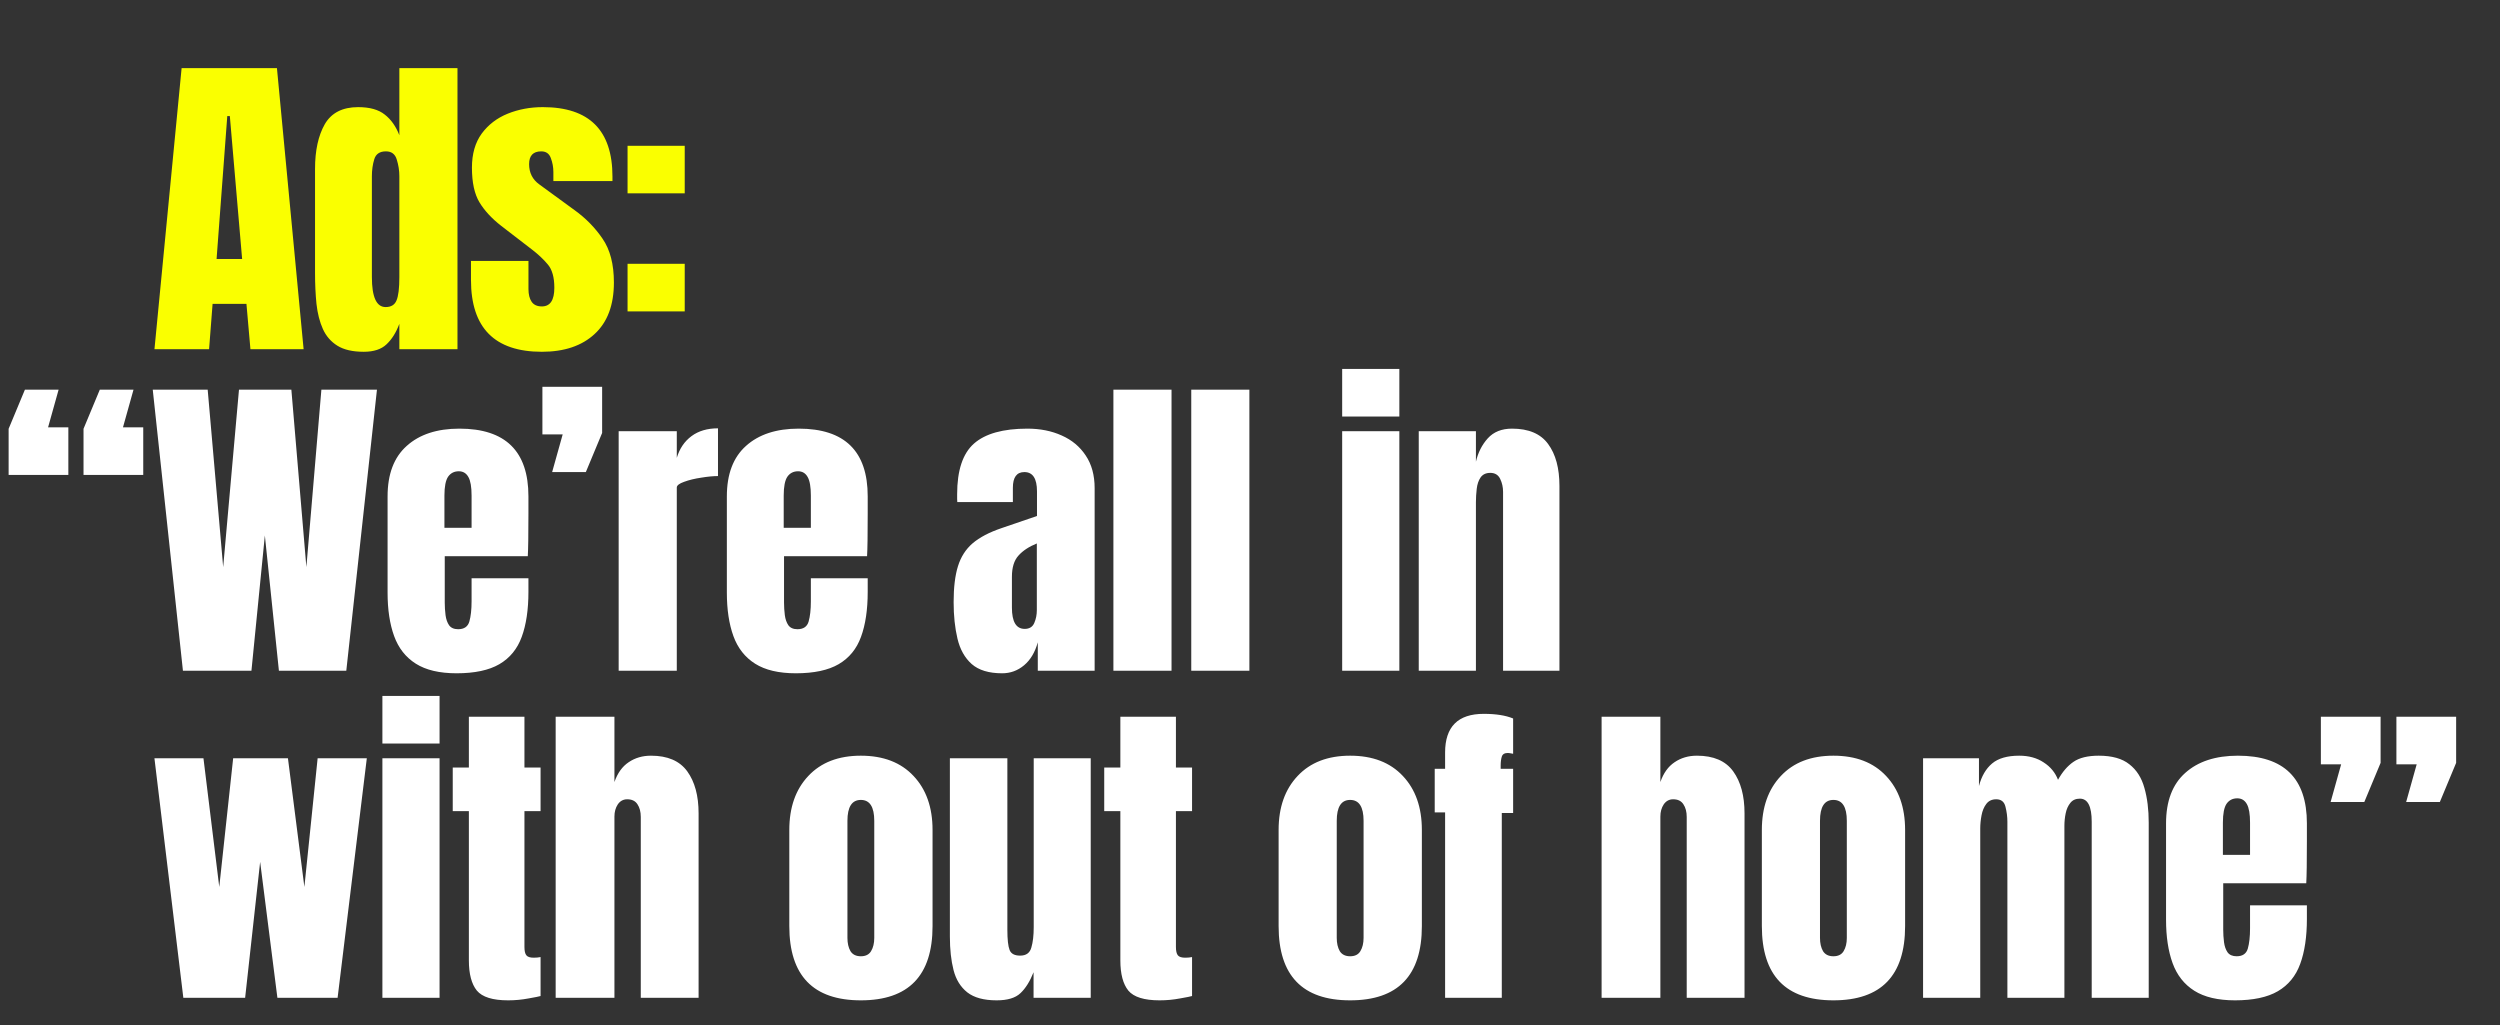
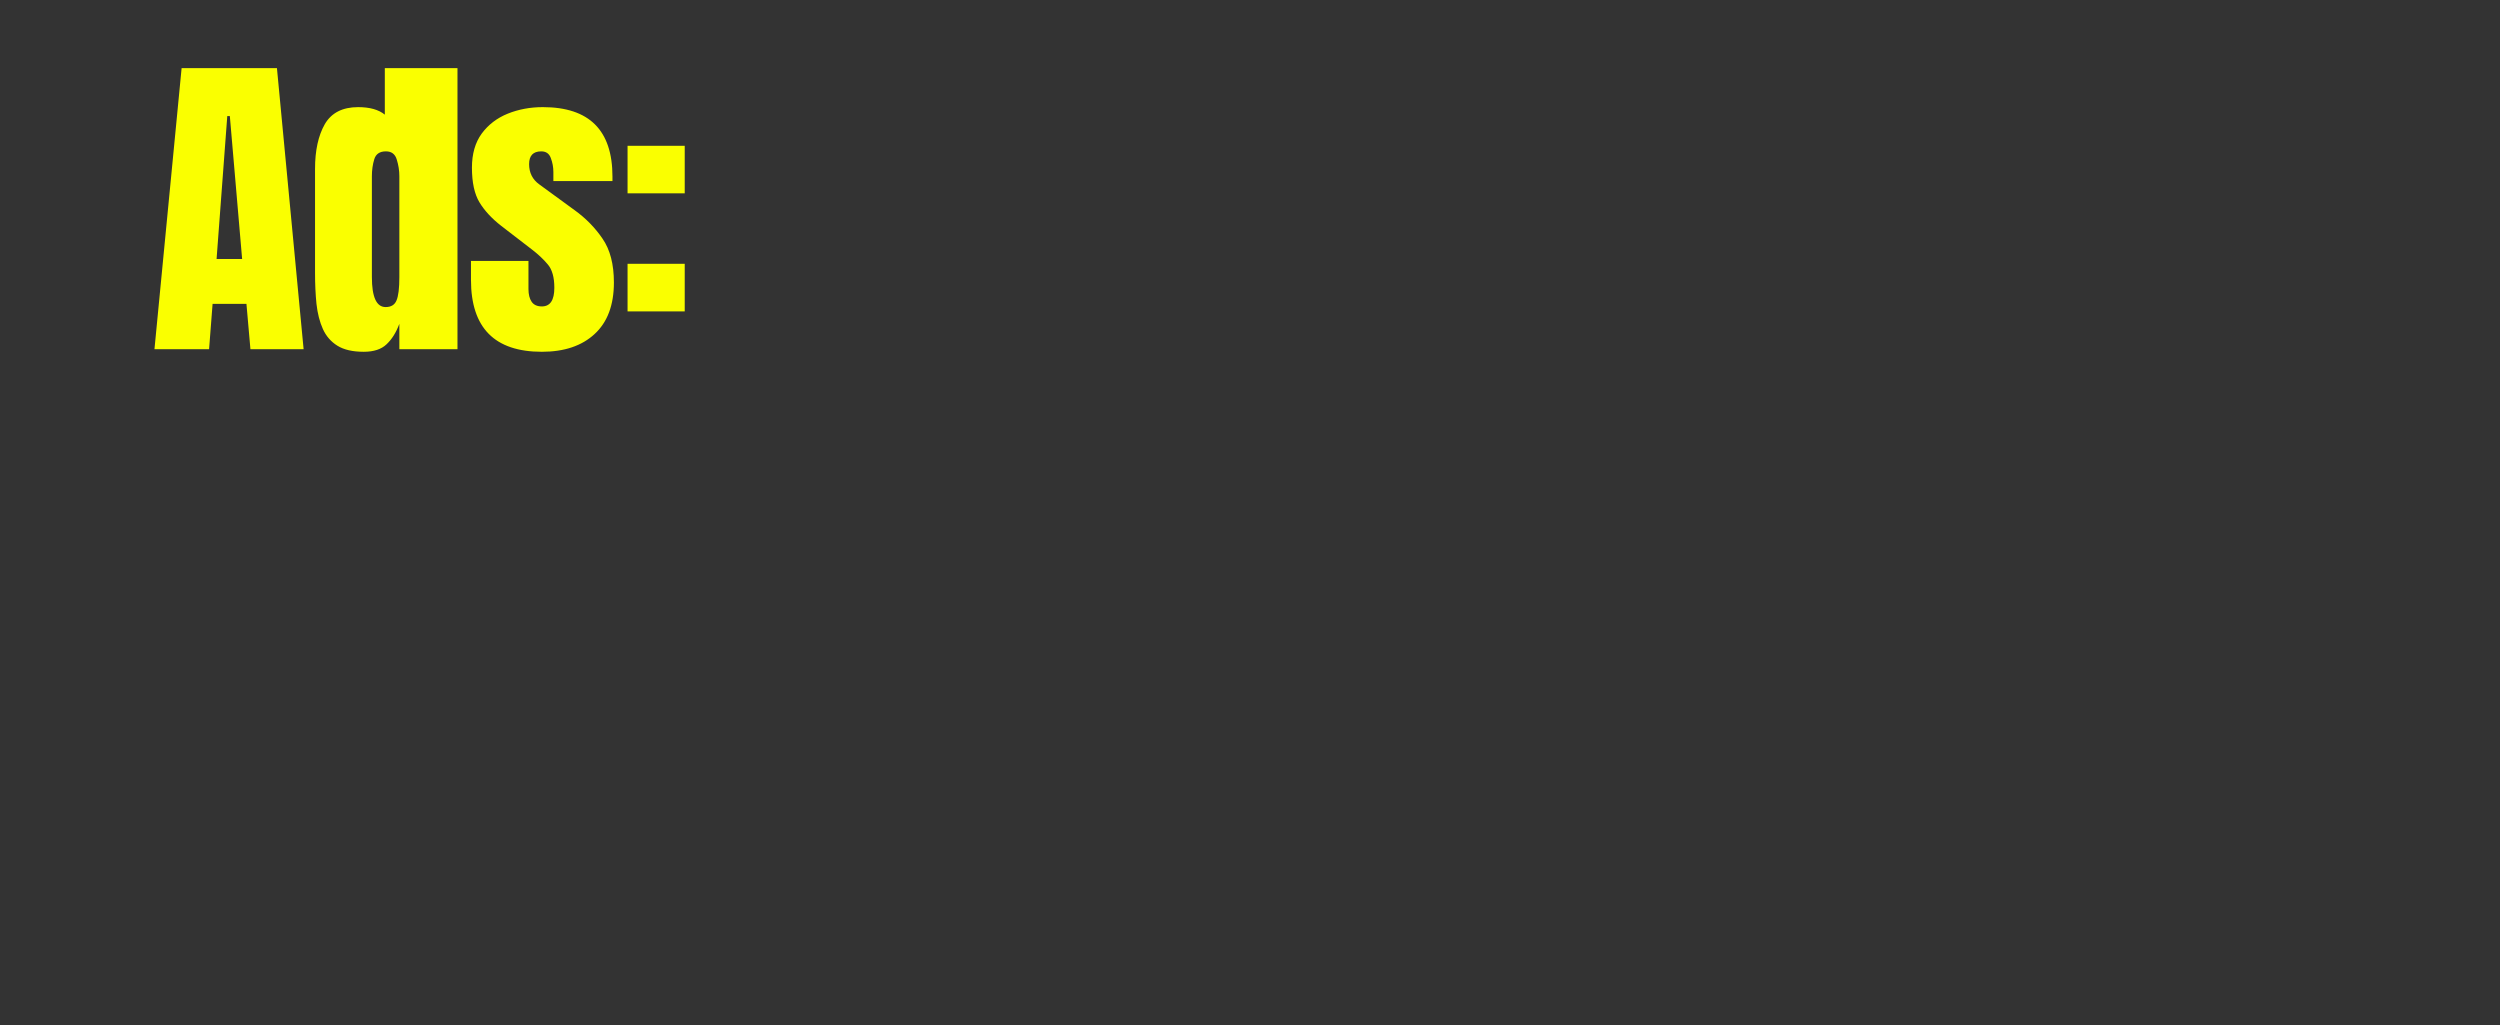
<svg xmlns="http://www.w3.org/2000/svg" width="451" height="185" viewBox="0 0 451 185" fill="none">
  <rect x="0" y="0" width="451" height="185" fill="#333333" stroke="none" />
-   <path d="M1.556 85.681V77.355L4.494 70.297H10.573L8.671 77.096H12.33V85.681H1.556ZM15.067 85.681V77.355L18.005 70.297H24.084L22.183 77.096H25.841V85.681H15.067ZM33.001 121L27.556 70.297H37.466L40.261 102.303L43.113 70.297H52.562L55.27 102.303L57.978 70.297H68.003L62.472 121H50.315L47.78 96.599L45.36 121H33.001ZM82.365 121.461C79.292 121.461 76.843 120.885 75.019 119.732C73.194 118.58 71.888 116.919 71.101 114.749C70.313 112.578 69.92 109.966 69.92 106.913V89.541C69.92 85.527 71.072 82.493 73.377 80.438C75.681 78.363 78.85 77.326 82.883 77.326C91.18 77.326 95.329 81.398 95.329 89.541V92.681C95.329 96.484 95.29 99.038 95.214 100.344H80.233V108.699C80.233 109.467 80.281 110.226 80.377 110.975C80.473 111.704 80.684 112.309 81.011 112.79C81.357 113.27 81.904 113.51 82.653 113.51C83.728 113.51 84.401 113.049 84.67 112.127C84.939 111.186 85.073 109.966 85.073 108.468V104.32H95.329V106.769C95.329 109.995 94.925 112.703 94.119 114.893C93.331 117.063 91.987 118.705 90.086 119.819C88.204 120.914 85.63 121.461 82.365 121.461ZM80.175 95.216H85.073V89.397C85.073 87.841 84.881 86.727 84.497 86.055C84.113 85.364 83.537 85.018 82.768 85.018C81.942 85.018 81.299 85.345 80.838 85.998C80.396 86.651 80.175 87.784 80.175 89.397V95.216ZM99.607 85.162L101.509 78.363H97.85V69.778H108.625V78.104L105.686 85.162H99.607ZM111.607 121V77.787H122.093V82.598C122.592 80.927 123.476 79.621 124.744 78.68C126.011 77.739 127.605 77.269 129.526 77.269V85.882C128.681 85.882 127.672 85.978 126.501 86.17C125.329 86.343 124.302 86.593 123.418 86.919C122.535 87.227 122.093 87.572 122.093 87.957V121H111.607ZM143.571 121.461C140.498 121.461 138.049 120.885 136.224 119.732C134.4 118.58 133.094 116.919 132.306 114.749C131.519 112.578 131.125 109.966 131.125 106.913V89.541C131.125 85.527 132.278 82.493 134.582 80.438C136.887 78.363 140.056 77.326 144.089 77.326C152.386 77.326 156.534 81.398 156.534 89.541V92.681C156.534 96.484 156.496 99.038 156.419 100.344H141.439V108.699C141.439 109.467 141.487 110.226 141.583 110.975C141.679 111.704 141.89 112.309 142.217 112.79C142.562 113.27 143.11 113.51 143.859 113.51C144.934 113.51 145.606 113.049 145.875 112.127C146.144 111.186 146.279 109.966 146.279 108.468V104.32H156.534V106.769C156.534 109.995 156.131 112.703 155.324 114.893C154.537 117.063 153.193 118.705 151.291 119.819C149.409 120.914 146.835 121.461 143.571 121.461ZM141.381 95.216H146.279V89.397C146.279 87.841 146.086 86.727 145.702 86.055C145.318 85.364 144.742 85.018 143.974 85.018C143.148 85.018 142.505 85.345 142.044 85.998C141.602 86.651 141.381 87.784 141.381 89.397V95.216ZM180.792 121.461C178.392 121.461 176.557 120.904 175.29 119.79C174.042 118.676 173.187 117.149 172.726 115.209C172.265 113.27 172.035 111.071 172.035 108.612C172.035 105.981 172.294 103.83 172.812 102.159C173.331 100.469 174.214 99.086 175.463 98.011C176.73 96.935 178.468 96.023 180.677 95.274L187.073 93.085V88.648C187.073 86.324 186.314 85.162 184.797 85.162C183.414 85.162 182.723 86.103 182.723 87.985V90.578H172.697C172.678 90.424 172.668 90.232 172.668 90.002C172.668 89.752 172.668 89.474 172.668 89.166C172.668 84.864 173.677 81.82 175.693 80.034C177.729 78.229 180.946 77.326 185.344 77.326C187.649 77.326 189.713 77.739 191.538 78.565C193.363 79.372 194.803 80.572 195.859 82.166C196.935 83.76 197.473 85.729 197.473 88.072V121H187.217V115.872C186.717 117.677 185.891 119.06 184.739 120.021C183.587 120.981 182.271 121.461 180.792 121.461ZM184.854 113.452C185.699 113.452 186.276 113.097 186.583 112.386C186.89 111.676 187.044 110.907 187.044 110.082V98.04C185.623 98.616 184.518 99.346 183.731 100.229C182.943 101.093 182.55 102.37 182.55 104.061V109.621C182.55 112.175 183.318 113.452 184.854 113.452ZM200.858 121V70.297H211.344V121H200.858ZM214.903 121V70.297H225.389V121H214.903ZM242.128 75.137V66.552H252.442V75.137H242.128ZM242.128 121V77.787H252.442V121H242.128ZM255.942 121V77.787H266.256V83.29C266.64 81.638 267.351 80.236 268.388 79.084C269.444 77.912 270.904 77.326 272.767 77.326C275.763 77.326 277.933 78.248 279.277 80.092C280.641 81.936 281.323 84.461 281.323 87.668V121H271.153V88.734C271.153 87.889 270.981 87.112 270.635 86.401C270.289 85.671 269.694 85.306 268.849 85.306C268.061 85.306 267.475 85.585 267.091 86.142C266.726 86.679 266.496 87.361 266.4 88.187C266.304 88.994 266.256 89.8 266.256 90.607V121H255.942ZM33.073 180L27.859 136.787H36.703L39.555 160.007L42.062 136.787H51.943L54.91 160.007L57.301 136.787H66.174L60.903 180H50.042L46.93 155.484L44.222 180H33.073ZM68.984 134.137V125.552H79.297V134.137H68.984ZM68.984 180V136.787H79.297V180H68.984ZM91.671 180.461C88.886 180.461 87.004 179.875 86.025 178.704C85.064 177.513 84.584 175.698 84.584 173.259V146.323H81.675V138.458H84.584V129.297H94.61V138.458H97.519V146.323H94.61V170.839C94.61 171.549 94.725 172.049 94.955 172.337C95.186 172.625 95.628 172.769 96.281 172.769C96.742 172.769 97.154 172.731 97.519 172.654V179.683C97.289 179.76 96.569 179.904 95.359 180.115C94.149 180.346 92.92 180.461 91.671 180.461ZM100.242 180V129.297H110.844V141.08C111.401 139.466 112.256 138.276 113.408 137.507C114.56 136.72 115.905 136.326 117.441 136.326C120.437 136.326 122.617 137.267 123.981 139.149C125.344 141.032 126.026 143.557 126.026 146.726V180H115.597V147.389C115.597 146.448 115.396 145.679 114.992 145.084C114.608 144.489 113.994 144.191 113.149 144.191C112.438 144.191 111.871 144.498 111.449 145.113C111.046 145.727 110.844 146.457 110.844 147.302V180H100.242ZM155.297 180.461C146.693 180.461 142.391 175.996 142.391 167.065V149.722C142.391 145.651 143.533 142.405 145.819 139.985C148.104 137.546 151.264 136.326 155.297 136.326C159.349 136.326 162.518 137.546 164.804 139.985C167.089 142.405 168.232 145.651 168.232 149.722V167.065C168.232 175.996 163.92 180.461 155.297 180.461ZM155.297 172.51C156.161 172.51 156.776 172.202 157.141 171.588C157.525 170.954 157.717 170.157 157.717 169.197V148.08C157.717 145.564 156.91 144.306 155.297 144.306C153.683 144.306 152.877 145.564 152.877 148.08V169.197C152.877 170.157 153.059 170.954 153.424 171.588C153.808 172.202 154.432 172.51 155.297 172.51ZM179.799 180.461C177.494 180.461 175.727 179.981 174.498 179.021C173.288 178.06 172.462 176.725 172.021 175.016C171.579 173.288 171.358 171.271 171.358 168.966V136.787H181.729V167.756C181.729 169.485 181.864 170.695 182.133 171.386C182.401 172.058 183.035 172.395 184.034 172.395C185.109 172.395 185.782 171.914 186.051 170.954C186.339 169.994 186.483 168.755 186.483 167.238V136.787H196.767V180H186.454V175.391C185.801 177.042 185.013 178.3 184.092 179.165C183.189 180.029 181.758 180.461 179.799 180.461ZM209.199 180.461C206.414 180.461 204.532 179.875 203.552 178.704C202.592 177.513 202.112 175.698 202.112 173.259V146.323H199.202V138.458H202.112V129.297H212.137V138.458H215.047V146.323H212.137V170.839C212.137 171.549 212.253 172.049 212.483 172.337C212.713 172.625 213.155 172.769 213.808 172.769C214.269 172.769 214.682 172.731 215.047 172.654V179.683C214.816 179.76 214.096 179.904 212.886 180.115C211.676 180.346 210.447 180.461 209.199 180.461ZM243.569 180.461C234.964 180.461 230.662 175.996 230.662 167.065V149.722C230.662 145.651 231.805 142.405 234.091 139.985C236.376 137.546 239.535 136.326 243.569 136.326C247.621 136.326 250.79 137.546 253.075 139.985C255.361 142.405 256.504 145.651 256.504 149.722V167.065C256.504 175.996 252.192 180.461 243.569 180.461ZM243.569 172.51C244.433 172.51 245.047 172.202 245.412 171.588C245.796 170.954 245.989 170.157 245.989 169.197V148.08C245.989 145.564 245.182 144.306 243.569 144.306C241.955 144.306 241.149 145.564 241.149 148.08V169.197C241.149 170.157 241.331 170.954 241.696 171.588C242.08 172.202 242.704 172.51 243.569 172.51ZM260.696 180V146.553H258.823V138.688H260.696V135.75C260.696 131.102 263.02 128.778 267.668 128.778C269.857 128.778 271.624 129.057 272.968 129.614V135.98C272.488 135.884 272.171 135.836 272.018 135.836C271.422 135.836 271.057 136.057 270.923 136.499C270.789 136.922 270.721 137.469 270.721 138.141V138.688H272.968V146.668H270.923V180H260.696ZM288.929 180V129.297H299.531V141.08C300.088 139.466 300.943 138.276 302.095 137.507C303.247 136.72 304.592 136.326 306.128 136.326C309.124 136.326 311.304 137.267 312.668 139.149C314.031 141.032 314.713 143.557 314.713 146.726V180H304.284V147.389C304.284 146.448 304.083 145.679 303.679 145.084C303.295 144.489 302.681 144.191 301.836 144.191C301.125 144.191 300.559 144.498 300.136 145.113C299.733 145.727 299.531 146.457 299.531 147.302V180H288.929ZM330.746 180.461C322.142 180.461 317.839 175.996 317.839 167.065V149.722C317.839 145.651 318.982 142.405 321.268 139.985C323.553 137.546 326.712 136.326 330.746 136.326C334.798 136.326 337.967 137.546 340.253 139.985C342.538 142.405 343.681 145.651 343.681 149.722V167.065C343.681 175.996 339.369 180.461 330.746 180.461ZM330.746 172.51C331.61 172.51 332.225 172.202 332.589 171.588C332.974 170.954 333.166 170.157 333.166 169.197V148.08C333.166 145.564 332.359 144.306 330.746 144.306C329.132 144.306 328.326 145.564 328.326 148.08V169.197C328.326 170.157 328.508 170.954 328.873 171.588C329.257 172.202 329.881 172.51 330.746 172.51ZM346.922 180V136.787H357.005V141.8C357.466 140.033 358.254 138.679 359.368 137.738C360.482 136.797 362.114 136.326 364.265 136.326C365.994 136.326 367.463 136.729 368.673 137.536C369.902 138.324 370.766 139.37 371.266 140.676C372.053 139.255 372.975 138.18 374.031 137.45C375.107 136.701 376.634 136.326 378.612 136.326C381.012 136.326 382.856 136.845 384.143 137.882C385.449 138.9 386.352 140.321 386.851 142.146C387.37 143.951 387.629 146.044 387.629 148.426V180H377.344V148.253C377.344 145.468 376.634 144.076 375.212 144.076C374.463 144.076 373.887 144.335 373.484 144.854C373.081 145.353 372.802 145.977 372.648 146.726C372.495 147.475 372.418 148.224 372.418 148.973V180H362.133V148.253C362.133 147.35 362.018 146.448 361.788 145.545C361.576 144.642 361.019 144.191 360.117 144.191C359.348 144.191 358.753 144.469 358.331 145.026C357.908 145.583 357.62 146.275 357.466 147.101C357.313 147.907 357.236 148.704 357.236 149.492V180H346.922ZM403.2 180.461C400.128 180.461 397.679 179.885 395.854 178.732C394.03 177.58 392.724 175.919 391.936 173.749C391.149 171.578 390.755 168.966 390.755 165.913V148.541C390.755 144.527 391.908 141.493 394.212 139.438C396.517 137.363 399.686 136.326 403.719 136.326C412.016 136.326 416.164 140.398 416.164 148.541V151.681C416.164 155.484 416.126 158.038 416.049 159.344H401.069V167.699C401.069 168.467 401.117 169.226 401.213 169.975C401.309 170.704 401.52 171.309 401.846 171.79C402.192 172.27 402.74 172.51 403.489 172.51C404.564 172.51 405.236 172.049 405.505 171.127C405.774 170.186 405.908 168.966 405.908 167.468V163.32H416.164V165.769C416.164 168.995 415.761 171.703 414.954 173.893C414.167 176.063 412.823 177.705 410.921 178.819C409.039 179.914 406.465 180.461 403.2 180.461ZM401.011 154.216H405.908V148.397C405.908 146.841 405.716 145.727 405.332 145.055C404.948 144.364 404.372 144.018 403.604 144.018C402.778 144.018 402.135 144.345 401.674 144.998C401.232 145.651 401.011 146.784 401.011 148.397V154.216ZM420.443 144.681L422.344 137.882H418.686V129.297H429.46V137.623L426.522 144.681H420.443ZM434.069 144.681L435.971 137.882H432.312V129.297H443.087V137.623L440.148 144.681H434.069Z" fill="white" />
-   <path d="M27.864 63L32.762 12.297H49.96L54.772 63H45.178L44.458 54.818H38.351L37.717 63H27.864ZM39.071 46.723H43.68L41.462 20.939H41.001L39.071 46.723ZM65.618 63.461C63.621 63.461 62.037 63.096 60.865 62.366C59.694 61.636 58.82 60.628 58.243 59.341C57.667 58.054 57.283 56.547 57.091 54.818C56.918 53.09 56.832 51.236 56.832 49.258V30.475C56.832 27.152 57.418 24.464 58.589 22.409C59.78 20.354 61.787 19.326 64.61 19.326C66.704 19.326 68.307 19.777 69.421 20.68C70.554 21.564 71.428 22.802 72.043 24.396V12.297H82.529V63H72.043V58.419C71.467 59.975 70.698 61.204 69.738 62.107C68.797 63.01 67.424 63.461 65.618 63.461ZM69.565 55.395C70.545 55.395 71.198 55.001 71.524 54.213C71.87 53.426 72.043 52.014 72.043 49.978V31.8C72.043 30.782 71.889 29.784 71.582 28.804C71.294 27.805 70.641 27.306 69.623 27.306C68.509 27.306 67.808 27.777 67.52 28.718C67.232 29.659 67.088 30.686 67.088 31.8V49.978C67.088 53.589 67.914 55.395 69.565 55.395ZM97.755 63.461C89.228 63.461 84.964 59.14 84.964 50.497V47.069H95.335V52.139C95.335 53.119 95.527 53.887 95.911 54.444C96.295 55.001 96.91 55.279 97.755 55.279C99.253 55.279 100.002 54.156 100.002 51.909C100.002 50.026 99.608 48.624 98.821 47.703C98.034 46.762 97.073 45.859 95.94 44.995L90.438 40.76C88.709 39.415 87.394 37.994 86.491 36.496C85.588 34.998 85.137 32.914 85.137 30.245C85.137 27.767 85.723 25.722 86.894 24.108C88.085 22.495 89.65 21.295 91.59 20.507C93.549 19.72 95.662 19.326 97.928 19.326C106.302 19.326 110.488 23.503 110.488 31.858V32.665H99.829V31.023C99.829 30.158 99.676 29.323 99.368 28.516C99.08 27.709 98.504 27.306 97.64 27.306C96.18 27.306 95.45 28.074 95.45 29.611C95.45 31.166 96.065 32.386 97.294 33.27L103.69 37.937C105.687 39.377 107.358 41.086 108.702 43.065C110.066 45.043 110.748 47.674 110.748 50.958C110.748 55.03 109.586 58.131 107.262 60.263C104.957 62.395 101.788 63.461 97.755 63.461ZM113.211 34.883V26.298H123.525V34.883H113.211ZM113.211 56.172V47.587H123.525V56.172H113.211Z" fill="#FAFF00" />
+   <path d="M27.864 63L32.762 12.297H49.96L54.772 63H45.178L44.458 54.818H38.351L37.717 63H27.864ZM39.071 46.723H43.68L41.462 20.939H41.001L39.071 46.723ZM65.618 63.461C63.621 63.461 62.037 63.096 60.865 62.366C59.694 61.636 58.82 60.628 58.243 59.341C57.667 58.054 57.283 56.547 57.091 54.818C56.918 53.09 56.832 51.236 56.832 49.258V30.475C56.832 27.152 57.418 24.464 58.589 22.409C59.78 20.354 61.787 19.326 64.61 19.326C66.704 19.326 68.307 19.777 69.421 20.68V12.297H82.529V63H72.043V58.419C71.467 59.975 70.698 61.204 69.738 62.107C68.797 63.01 67.424 63.461 65.618 63.461ZM69.565 55.395C70.545 55.395 71.198 55.001 71.524 54.213C71.87 53.426 72.043 52.014 72.043 49.978V31.8C72.043 30.782 71.889 29.784 71.582 28.804C71.294 27.805 70.641 27.306 69.623 27.306C68.509 27.306 67.808 27.777 67.52 28.718C67.232 29.659 67.088 30.686 67.088 31.8V49.978C67.088 53.589 67.914 55.395 69.565 55.395ZM97.755 63.461C89.228 63.461 84.964 59.14 84.964 50.497V47.069H95.335V52.139C95.335 53.119 95.527 53.887 95.911 54.444C96.295 55.001 96.91 55.279 97.755 55.279C99.253 55.279 100.002 54.156 100.002 51.909C100.002 50.026 99.608 48.624 98.821 47.703C98.034 46.762 97.073 45.859 95.94 44.995L90.438 40.76C88.709 39.415 87.394 37.994 86.491 36.496C85.588 34.998 85.137 32.914 85.137 30.245C85.137 27.767 85.723 25.722 86.894 24.108C88.085 22.495 89.65 21.295 91.59 20.507C93.549 19.72 95.662 19.326 97.928 19.326C106.302 19.326 110.488 23.503 110.488 31.858V32.665H99.829V31.023C99.829 30.158 99.676 29.323 99.368 28.516C99.08 27.709 98.504 27.306 97.64 27.306C96.18 27.306 95.45 28.074 95.45 29.611C95.45 31.166 96.065 32.386 97.294 33.27L103.69 37.937C105.687 39.377 107.358 41.086 108.702 43.065C110.066 45.043 110.748 47.674 110.748 50.958C110.748 55.03 109.586 58.131 107.262 60.263C104.957 62.395 101.788 63.461 97.755 63.461ZM113.211 34.883V26.298H123.525V34.883H113.211ZM113.211 56.172V47.587H123.525V56.172H113.211Z" fill="#FAFF00" />
</svg>